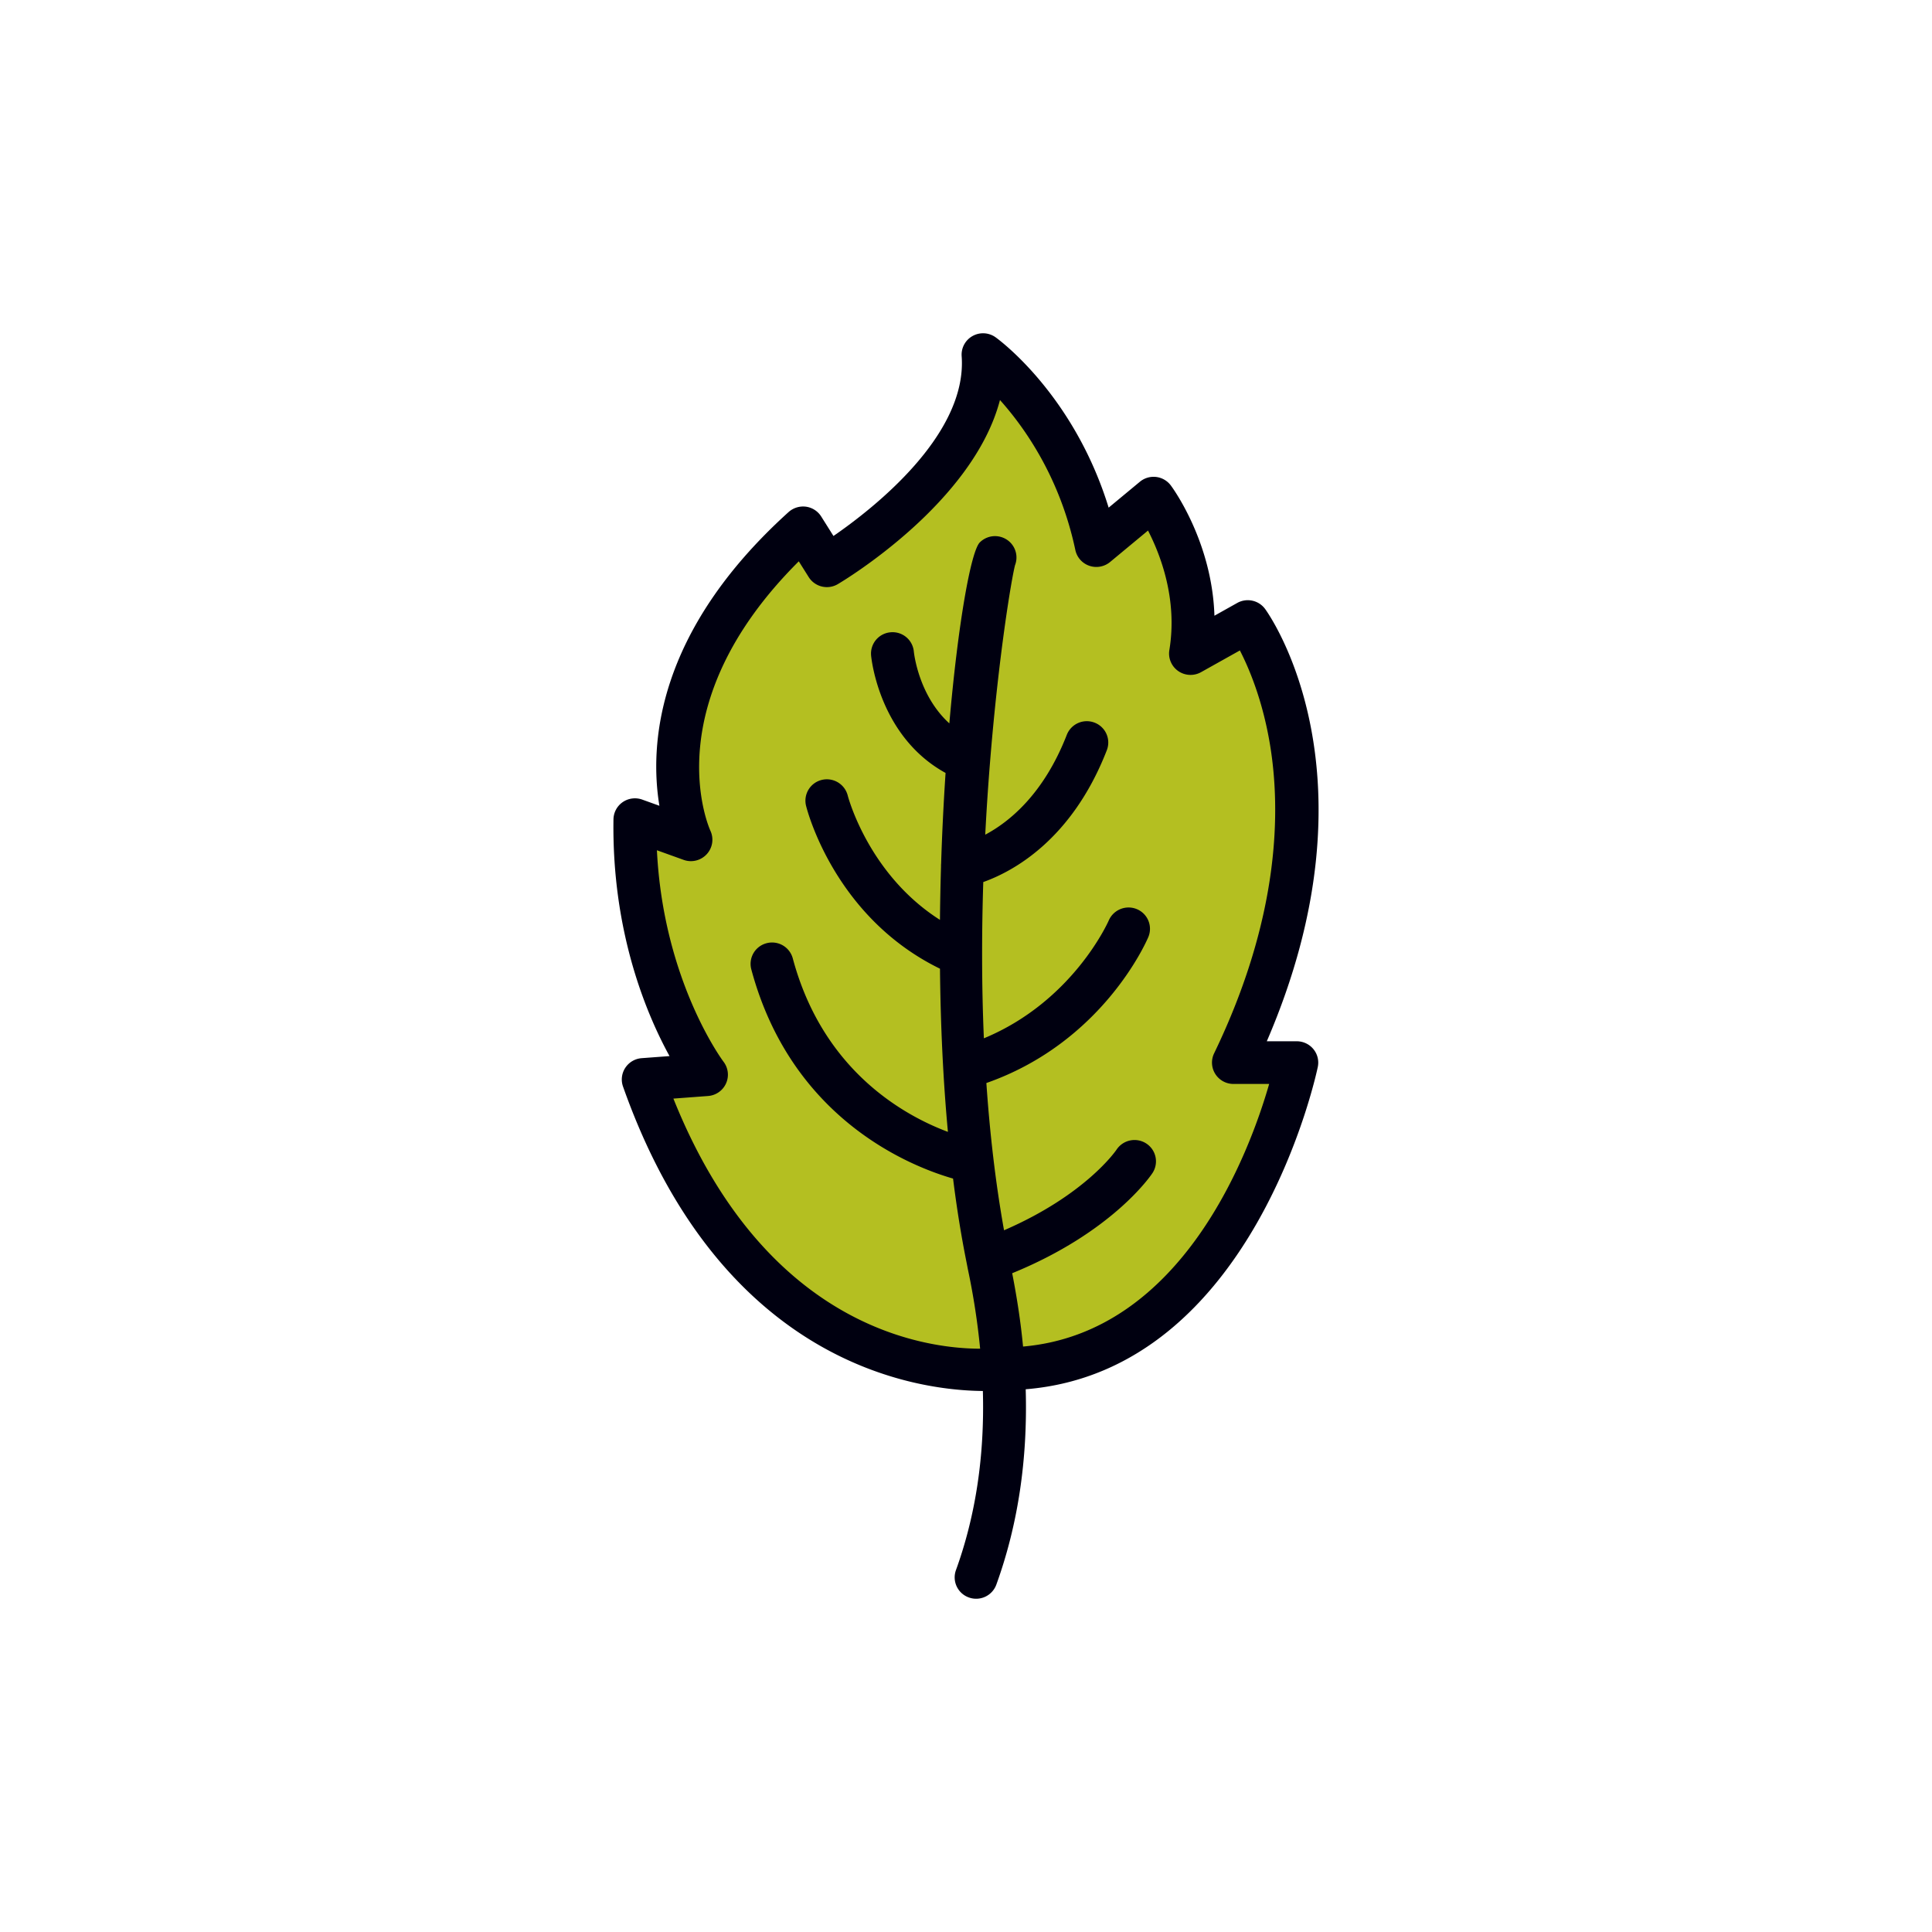
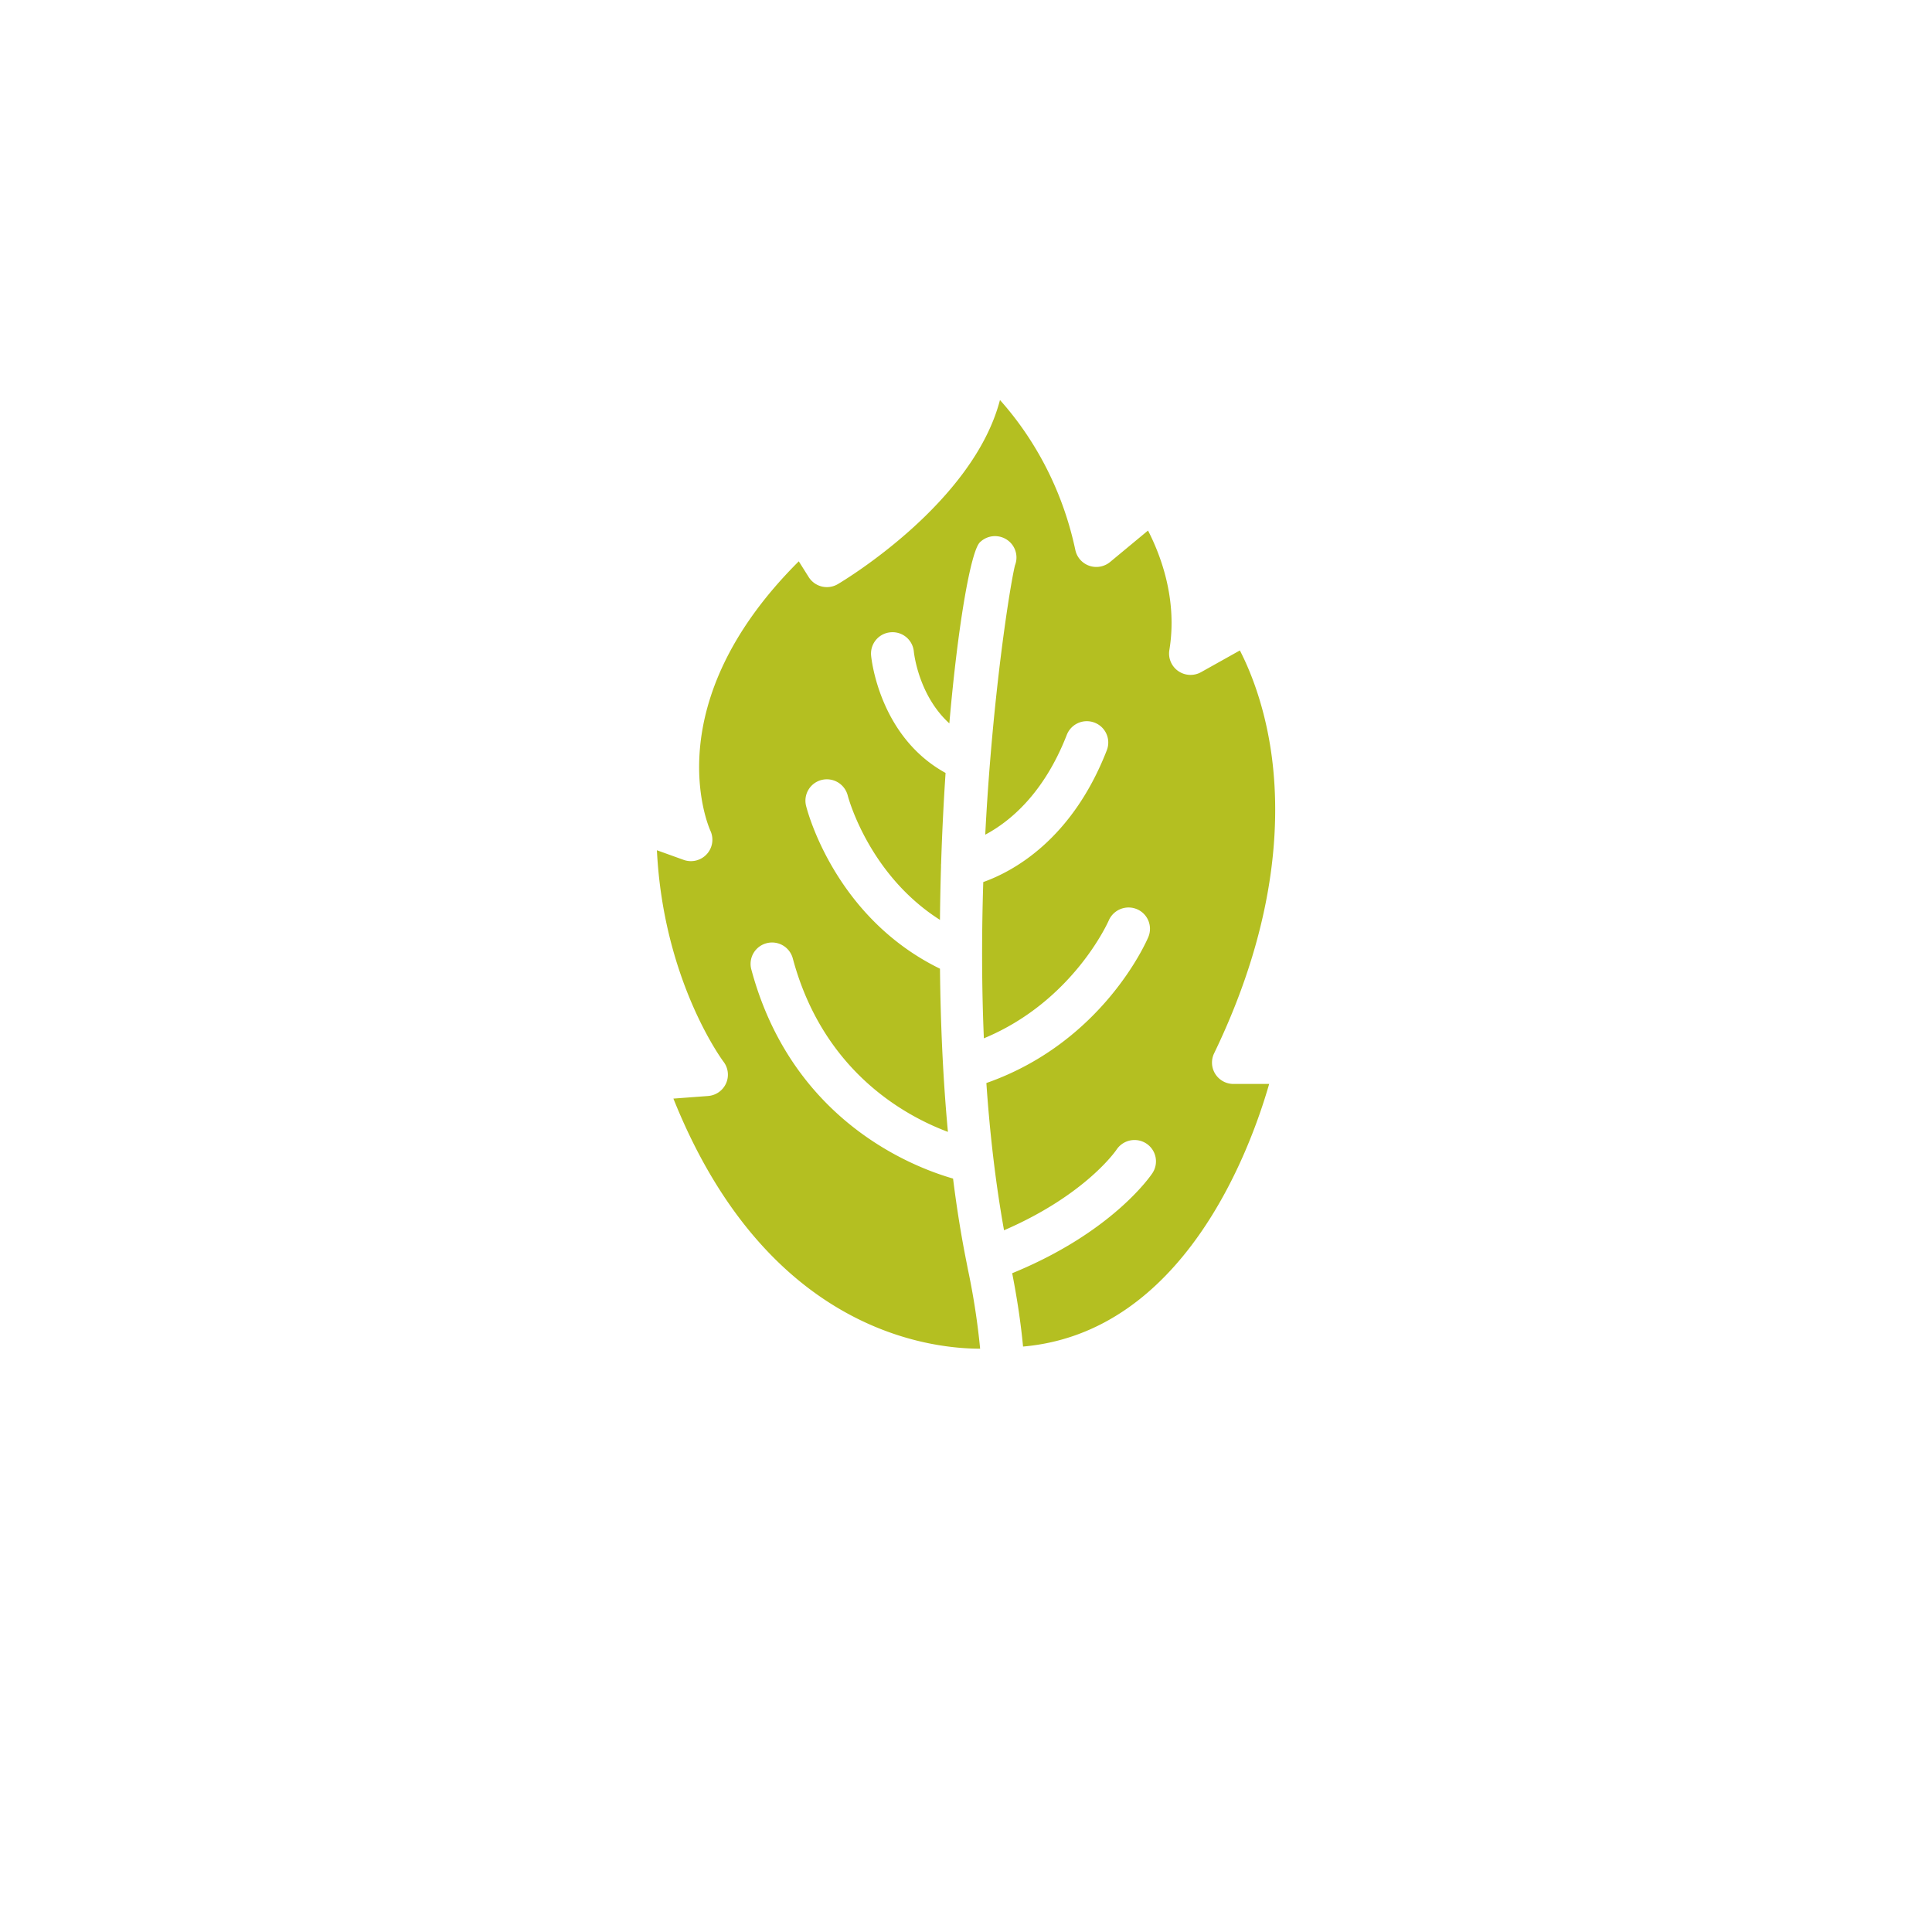
<svg xmlns="http://www.w3.org/2000/svg" data-bbox="63.5 34.501 73 131.001" viewBox="0 0 200 200" height="200" width="200" data-type="color">
  <g>
-     <path d="M134.242 107.792h-3.103c11.9-27.581.347-44.031-.168-44.743a2.23 2.23 0 0 0-2.891-.633l-2.362 1.323c-.242-7.651-4.31-13.211-4.514-13.485a2.226 2.226 0 0 0-3.207-.381l-3.23 2.678c-3.607-11.703-11.341-17.375-11.699-17.631a2.227 2.227 0 0 0-2.384-.138 2.208 2.208 0 0 0-1.133 2.091c.597 8.147-9.131 15.759-13.271 18.611l-1.267-2.013a2.225 2.225 0 0 0-1.58-1.019 2.257 2.257 0 0 0-1.796.554C67.812 65.494 67.247 77.25 68.261 83.413l-1.778-.64a2.242 2.242 0 0 0-2.018.26 2.214 2.214 0 0 0-.959 1.786c-.175 11.644 3.412 20.154 5.803 24.507l-2.886.216a2.223 2.223 0 0 0-1.692.996 2.2 2.2 0 0 0-.236 1.943c10.142 28.694 30.304 31.453 37.251 31.514.187 6.696-.742 12.902-2.787 18.545a2.206 2.206 0 0 0 1.337 2.829 2.222 2.222 0 0 0 2.844-1.33c2.241-6.185 3.252-12.954 3.041-20.223 23.7-1.927 30.176-33.06 30.241-33.385.129-.649-.04-1.321-.463-1.832s-1.051-.807-1.717-.807z" fill="#000010" data-color="1" />
    <path d="M105.906 139.395c-.233-2.476-.621-5.012-1.124-7.592 10.39-4.244 14.351-10.109 14.522-10.369a2.206 2.206 0 0 0-.644-3.061 2.235 2.235 0 0 0-3.077.64c-.033.051-3.164 4.673-11.646 8.345-.892-4.974-1.476-10.114-1.828-15.244 12.043-4.22 16.573-14.653 16.766-15.113a2.205 2.205 0 0 0-1.189-2.887 2.235 2.235 0 0 0-2.909 1.177c-.039.09-3.685 8.368-12.927 12.196-.238-5.549-.227-11.014-.062-16.177 3.041-1.082 9.169-4.341 12.789-13.645a2.203 2.203 0 0 0-1.27-2.858 2.225 2.225 0 0 0-2.873 1.264c-2.398 6.161-5.98 9.027-8.442 10.335.131-2.546.294-4.993.479-7.304.007-.039.005-.079.01-.119.887-11.06 2.226-19.049 2.593-20.473a2.204 2.204 0 0 0-.5-2.363 2.23 2.23 0 0 0-3.142 0c-.919.914-2.252 8.328-3.156 18.738-3.164-2.875-3.652-7.204-3.677-7.44a2.21 2.21 0 0 0-2.417-1.989 2.211 2.211 0 0 0-2.006 2.405c.034.364.867 8.397 7.709 12.154a270.83 270.83 0 0 0-.461 9.385c-.01.098-.012.198-.009.298a267.381 267.381 0 0 0-.111 5.527c-7.4-4.703-9.518-12.754-9.546-12.868a2.23 2.23 0 0 0-2.682-1.622 2.211 2.211 0 0 0-1.636 2.67c.12.486 2.961 11.552 13.867 16.875.057 5.624.305 11.347.822 16.892-4.503-1.686-12.937-6.31-16.061-17.963a2.22 2.22 0 0 0-2.719-1.566 2.21 2.21 0 0 0-1.574 2.706c4.163 15.525 16.484 20.39 20.885 21.657.375 2.998.839 5.911 1.401 8.697.005.038.015.076.022.113.044.218.083.443.129.66a74.311 74.311 0 0 1 1.251 8.142c-5.826-.011-22.287-2.259-31.753-25.892l3.591-.269a2.224 2.224 0 0 0 1.856-1.298c.334-.738.236-1.6-.256-2.247-.067-.088-6.227-8.334-6.898-21.894l2.771.997c.84.302 1.776.069 2.382-.583a2.213 2.213 0 0 0 .393-2.416c-.249-.55-5.686-13.135 9.141-27.908l1.026 1.631a2.226 2.226 0 0 0 3.019.728c.648-.383 14-8.395 16.781-19.057 2.624 2.932 6.225 8.089 7.803 15.527.161.758.71 1.379 1.445 1.632a2.236 2.236 0 0 0 2.151-.39l3.927-3.257c1.302 2.527 3.075 7.138 2.209 12.375a2.207 2.207 0 0 0 .918 2.169c.702.489 1.62.531 2.363.117l4.02-2.249c.952 1.848 2.355 5.158 3.116 9.74 1.127 6.784 1.039 17.837-5.784 31.969a2.202 2.202 0 0 0 .123 2.134 2.223 2.223 0 0 0 1.88 1.033h3.697c-2.021 7.033-8.943 25.742-25.478 27.185z" fill="#B4BF21" data-color="2" />
  </g>
</svg>